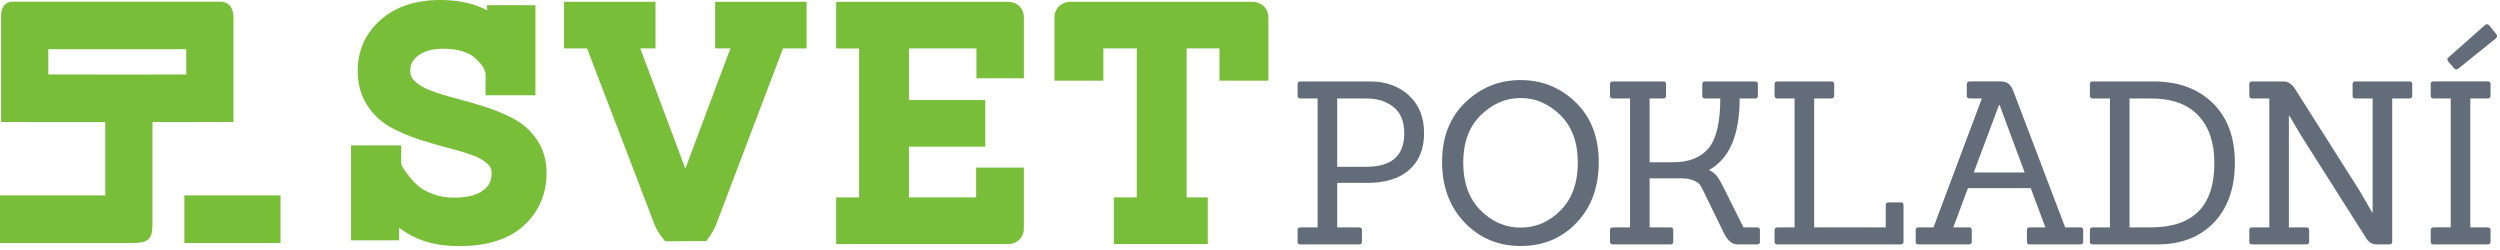
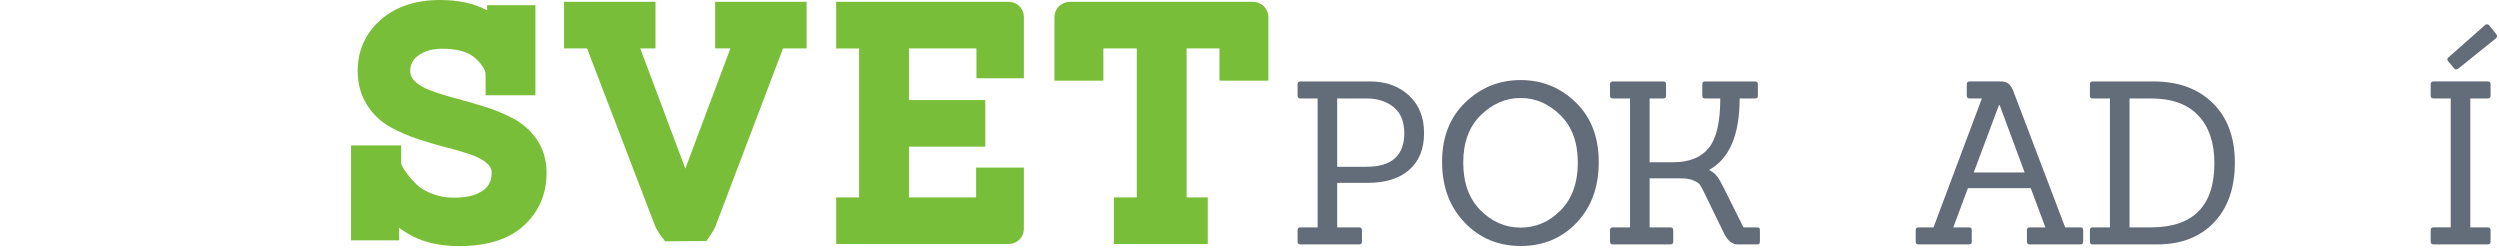
<svg xmlns="http://www.w3.org/2000/svg" version="1.1" id="Layer_1" x="0px" y="0px" width="280px" height="28px" viewBox="0 0 280 28" enable-background="new 0 0 280 28" xml:space="preserve">
  <path fill="#636C79" d="M275.314,7.697c-0.085,0.05-0.169,0.076-0.254,0.076c-0.082,0-0.158-0.05-0.225-0.152l-0.63-0.737  c-0.069-0.085-0.102-0.169-0.102-0.254c0-0.084,0.051-0.161,0.152-0.229l4.058-3.584c0.065-0.068,0.143-0.103,0.227-0.103  c0.085,0,0.169,0.043,0.253,0.128l0.781,0.966c0.067,0.084,0.1,0.165,0.1,0.242c0,0.077-0.042,0.157-0.125,0.241L275.314,7.697z" />
  <path fill="#636C79" d="M272.566,27.372h6.05c0.218,0,0.328-0.1,0.328-0.304v-1.295c0-0.204-0.11-0.307-0.328-0.307h-1.941V11.027  h1.941c0.218,0,0.328-0.1,0.328-0.304V9.427c0-0.205-0.11-0.307-0.328-0.307h-6.05c-0.219,0-0.328,0.102-0.328,0.307v1.295  c0,0.204,0.109,0.304,0.328,0.304h1.914v14.439h-1.914c-0.219,0-0.328,0.103-0.328,0.307v1.295  C272.238,27.272,272.347,27.372,272.566,27.372z" />
  <path fill="#636C79" d="M194.616,27.373h2.192c0.201,0,0.303-0.1,0.303-0.304v-1.296c0-0.204-0.102-0.306-0.303-0.306h-1.538  l-2.193-4.397c-0.287-0.575-0.539-1.013-0.757-1.309c-0.219-0.296-0.522-0.538-0.907-0.725c2.285-1.254,3.427-3.924,3.427-8.008  h1.74c0.201,0,0.303-0.101,0.303-0.305V9.427c0-0.204-0.102-0.306-0.303-0.306h-5.622c-0.201,0-0.302,0.101-0.302,0.306v1.296  c0,0.203,0.101,0.305,0.302,0.305h1.715c0,2.645-0.433,4.496-1.299,5.554c-0.864,1.059-2.189,1.589-3.97,1.589h-2.648v-7.143h1.539  c0.201,0,0.302-0.101,0.302-0.305V9.427c0-0.204-0.101-0.306-0.302-0.306h-5.646c-0.22,0-0.329,0.101-0.329,0.306v1.296  c0,0.203,0.109,0.305,0.329,0.305h1.915v14.439h-1.915c-0.22,0-0.329,0.101-0.329,0.306v1.296c0,0.204,0.109,0.304,0.329,0.304  h6.428c0.219,0,0.327-0.1,0.327-0.304v-1.296c0-0.204-0.109-0.306-0.327-0.306h-2.321v-5.49h3.555c0.538,0,0.988,0.076,1.349,0.229  c0.361,0.152,0.596,0.305,0.706,0.458c0.11,0.152,0.231,0.364,0.366,0.635l2.37,4.856C193.507,26.967,194.01,27.373,194.616,27.373z  " />
-   <path fill="#636C79" d="M212.867,27.373h-13.789c-0.22,0-0.327-0.1-0.327-0.304v-1.296c0-0.204,0.108-0.306,0.327-0.306h1.915  V11.028h-1.915c-0.22,0-0.327-0.101-0.327-0.305V9.427c0-0.204,0.108-0.306,0.327-0.306h6.026c0.218,0,0.326,0.11,0.326,0.331v1.245  c0,0.22-0.109,0.33-0.326,0.33h-1.917v14.439h8.017v-2.491c0-0.203,0.109-0.306,0.329-0.306h1.359c0.202,0,0.303,0.103,0.303,0.306  v4.067C213.194,27.263,213.083,27.373,212.867,27.373z" />
-   <path fill="#636C79" d="M266.238,27.373h1.362c0.216,0,0.327-0.1,0.327-0.304v-16.04h1.942c0.201,0,0.302-0.101,0.302-0.305V9.427  c0-0.204-0.101-0.306-0.302-0.306h-6.077c-0.2,0-0.302,0.101-0.302,0.306v1.296c0,0.203,0.102,0.305,0.302,0.305h1.941v12.761  h-0.049l-1.437-2.465l-7.186-11.338c-0.37-0.576-0.798-0.865-1.286-0.865h-3.528c-0.219,0-0.328,0.101-0.328,0.306v1.296  c0,0.203,0.109,0.305,0.328,0.305h1.915v14.439h-1.915c-0.219,0-0.328,0.101-0.328,0.306v1.296c0,0.204,0.109,0.304,0.328,0.304  h6.05c0.219,0,0.326-0.1,0.326-0.304v-1.296c0-0.204-0.107-0.306-0.326-0.306h-1.942V12.96h0.052l1.26,2.136l7.285,11.489  c0.168,0.271,0.345,0.47,0.53,0.597C265.666,27.31,265.92,27.373,266.238,27.373z" />
  <path fill="#636C79" d="M176.489,11.473c-1.714-1.669-3.774-2.505-6.176-2.505c-2.403,0-4.471,0.835-6.202,2.505  c-1.731,1.668-2.598,3.888-2.598,6.659c0,2.771,0.842,5.033,2.521,6.788c1.682,1.754,3.778,2.631,6.29,2.631  c2.513,0,4.597-0.868,6.254-2.605c1.655-1.738,2.483-3.999,2.483-6.789C179.061,15.371,178.204,13.142,176.489,11.473z   M174.801,23.547c-1.279,1.296-2.773,1.944-4.488,1.944c-1.715,0-3.214-0.647-4.5-1.944c-1.287-1.296-1.93-3.075-1.93-5.339  c0-2.262,0.656-4.032,1.968-5.312c1.311-1.28,2.798-1.92,4.461-1.92c1.664,0,3.147,0.641,4.449,1.92  c1.304,1.28,1.954,3.05,1.954,5.312C176.716,20.472,176.077,22.251,174.801,23.547z" />
  <path fill="#636C79" d="M247.835,11.549c-1.648-1.618-3.866-2.428-6.657-2.428h-6.807c-0.201,0-0.302,0.102-0.302,0.306v1.296  c0,0.102,0.026,0.179,0.077,0.23c0.05,0.05,0.125,0.075,0.225,0.075h1.941v14.439h-1.941c-0.201,0-0.302,0.102-0.302,0.306v1.296  c0,0.204,0.101,0.305,0.302,0.305h7.236c2.672,0,4.787-0.817,6.353-2.452c1.562-1.636,2.344-3.869,2.344-6.698  C250.305,15.392,249.48,13.167,247.835,11.549z M241.003,25.466h-2.496V11.028h2.419c2.32,0,4.081,0.636,5.283,1.906  c1.2,1.272,1.802,3.051,1.802,5.339C248.011,23.035,245.673,25.432,241.003,25.466z" />
  <path fill="#636C79" d="M157.796,10.684c-1.134-1.042-2.592-1.563-4.374-1.563h-7.766c-0.218,0-0.327,0.103-0.327,0.306v1.297  c0,0.202,0.11,0.305,0.327,0.305h1.917v14.439h-1.917c-0.218,0-0.327,0.102-0.327,0.306v1.296c0,0.203,0.11,0.305,0.327,0.305h6.581  c0.201,0,0.302-0.102,0.302-0.305v-1.296c0-0.204-0.101-0.306-0.302-0.306h-2.471v-4.983h3.379c2.018,0,3.58-0.487,4.688-1.461  c1.111-0.974,1.664-2.347,1.664-4.118S158.93,11.727,157.796,10.684z M153.044,18.679h-3.278v-7.651h3.303  c1.21,0,2.215,0.322,3.013,0.966c0.797,0.645,1.198,1.618,1.198,2.924C157.28,17.425,155.867,18.679,153.044,18.679z" />
  <path fill="#636C79" d="M233.01,25.465h-1.712l-5.8-15.252c-0.15-0.389-0.331-0.669-0.543-0.838  c-0.208-0.17-0.516-0.255-0.919-0.255h-3.428c-0.22,0-0.329,0.103-0.329,0.306v1.296c0,0.203,0.109,0.306,0.329,0.306h1.361  l-5.418,14.438h-1.69c-0.203,0-0.303,0.103-0.303,0.306v1.297c0,0.203,0.101,0.305,0.303,0.305h5.672  c0.201,0,0.303-0.102,0.303-0.305v-1.297c0-0.203-0.102-0.306-0.303-0.306h-1.765l1.64-4.396h7.034l1.64,4.396h-1.767  c-0.201,0-0.301,0.103-0.301,0.306v1.297c0,0.203,0.1,0.305,0.301,0.305h5.697c0.202,0,0.303-0.102,0.303-0.305v-1.297  C233.313,25.568,233.212,25.465,233.01,25.465z M221.06,19.314l2.826-7.549h0.075l2.798,7.549H221.06z" />
  <g>
    <g>
      <path fill="#79BE38" d="M54.275,11.948c1.155,0.364,2.229,0.807,3.195,1.319c1.089,0.576,1.987,1.379,2.67,2.384    c0.715,1.054,1.076,2.297,1.076,3.701c0,2.381-0.862,4.376-2.563,5.928c-1.661,1.517-4.098,2.285-7.237,2.285    c-2.312,0-4.272-0.49-5.829-1.458c-0.314-0.195-0.611-0.394-0.891-0.599l0.014,1.411h-5.392V16.282h5.615v2.048    c0.001,0,0.047,0.279,0.522,0.934c0.459,0.632,0.914,1.149,1.354,1.533c0.398,0.35,0.961,0.664,1.677,0.936    c0.714,0.271,1.508,0.408,2.356,0.408c1.439,0,2.546-0.28,3.287-0.831c0.644-0.478,0.933-1.082,0.933-1.959    c0-0.384-0.131-0.681-0.422-0.964c-0.414-0.399-0.979-0.732-1.677-0.985c-0.834-0.301-1.777-0.587-2.799-0.847    c-1.104-0.281-2.212-0.606-3.296-0.962c-1.141-0.375-2.202-0.833-3.149-1.36c-1.071-0.594-1.953-1.434-2.623-2.496    c-0.686-1.086-1.034-2.364-1.034-3.797c0-2.303,0.876-4.235,2.602-5.742C44.333,0.74,46.562,0,49.288,0    c2.07,0,3.834,0.387,5.275,1.154l-0.019-0.575h5.423v10.091h-5.582V8.383c0-0.668-0.612-1.371-1.125-1.843    c-0.78-0.717-2.014-1.081-3.669-1.081c-1.179,0-2.116,0.267-2.786,0.792c-0.594,0.466-0.859,0.987-0.859,1.691    c0,0.443,0.141,0.783,0.457,1.101c0.427,0.431,1.007,0.785,1.726,1.057c0.859,0.324,1.814,0.627,2.842,0.895    C52.077,11.284,53.189,11.606,54.275,11.948z M81.804,5.424h-1.707v-5.22h10.244v5.22h-2.643l-7.478,19.685    c-0.192,0.581-0.633,1.217-0.718,1.338l-0.393,0.552l-4.619,0.024l-0.399-0.519c-0.093-0.12-0.567-0.755-0.806-1.417L65.75,5.424    h-2.578v-5.22h10.244v5.22H71.71l5.047,13.461L81.804,5.424z M112.912,0.205h-19.26v5.22h2.567v16.683h-2.567v5.22h19.26    c1.021,0,1.761-0.733,1.761-1.741v-6.818h-5.345v3.339h-7.525v-5.681h8.547v-5.22h-8.547V5.424h7.558v3.338h5.313V1.945    C114.673,0.937,113.932,0.205,112.912,0.205z M119.893,0.205h20.371c1.039,0,1.795,0.747,1.795,1.775v7.056h-5.482V5.424h-3.675    v16.683h2.366v5.22h-10.515v-5.22h2.567V5.424h-3.742v3.611h-5.48V1.979C118.1,0.951,118.854,0.205,119.893,0.205z" />
    </g>
  </g>
  <g>
    <g>
-       <path fill="#79BE38" d="M26.148,2.008v11.656l-9.072,0.009v11.502c0,1.654-0.57,2.041-2.191,2.041H0v-5.331h11.789v-8.211    L0.124,13.666V1.804c0-0.983,0.403-1.62,1.363-1.62h23.108C25.81,0.184,26.148,1.065,26.148,2.008z M5.41,8.34l8.898,0.007    l6.553-0.007V5.513H5.41V8.34z M31.419,27.216H20.648v-5.33h10.771V27.216z" />
-     </g>
+       </g>
  </g>
</svg>